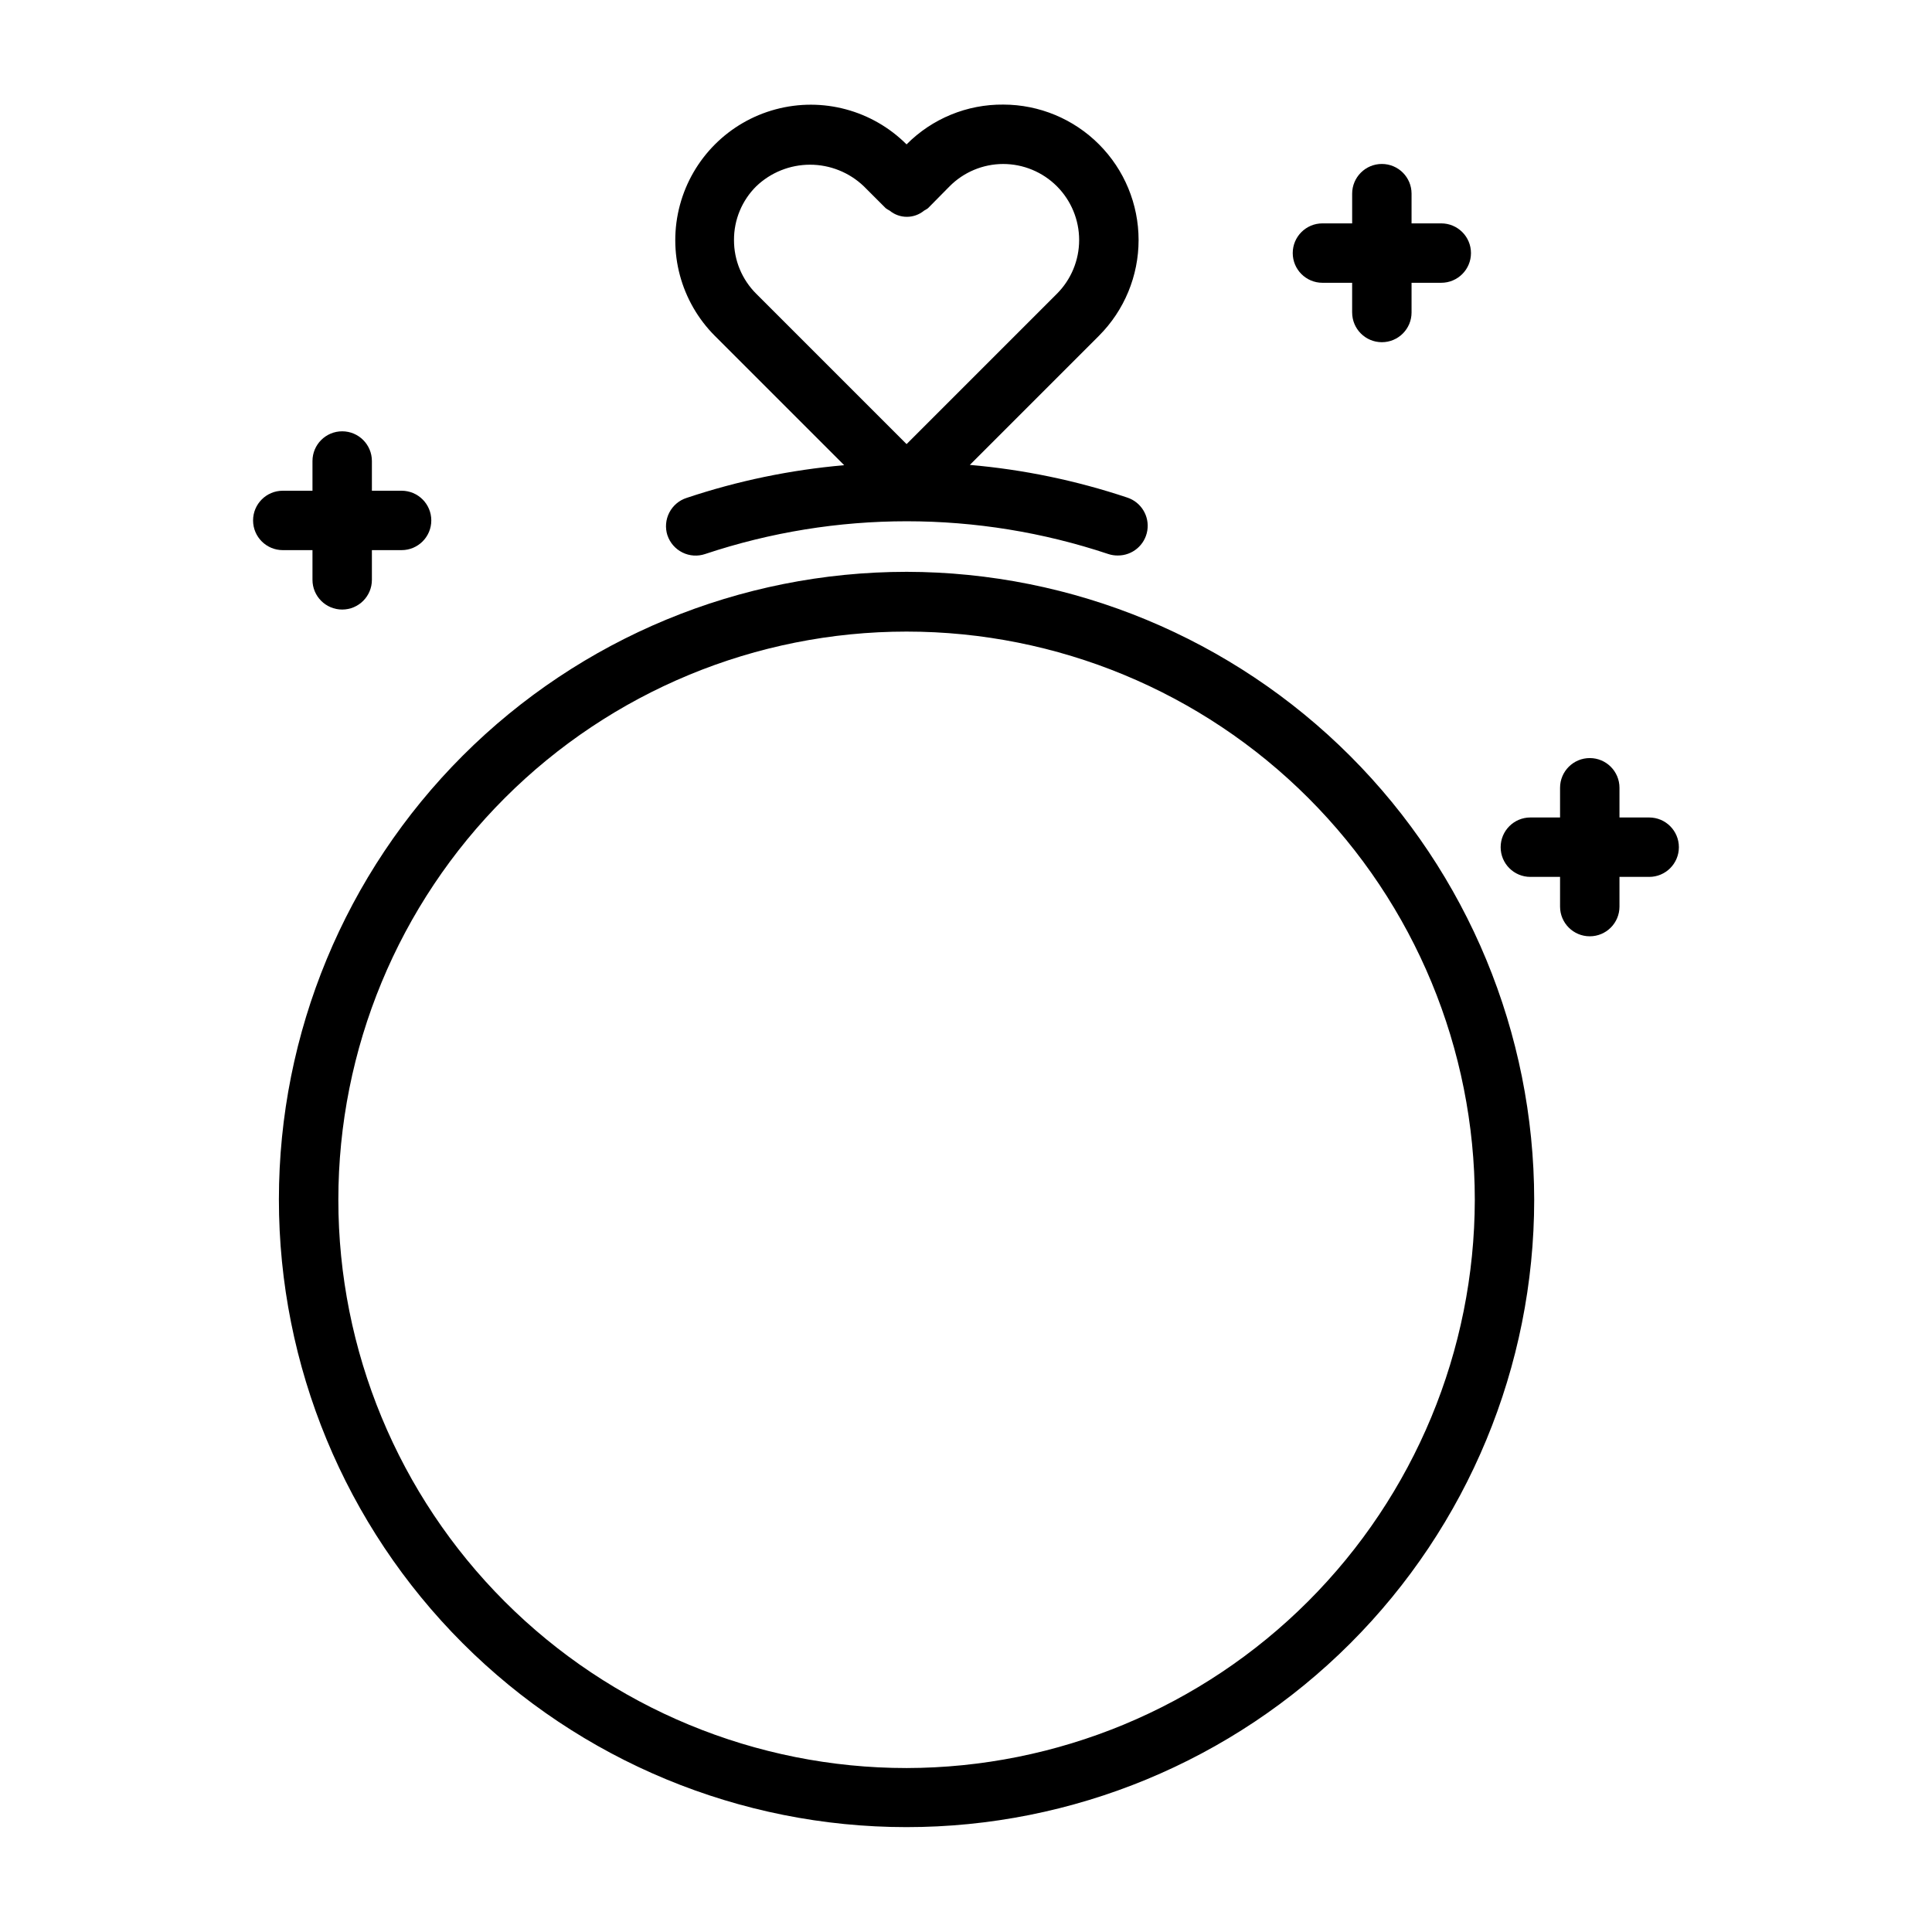
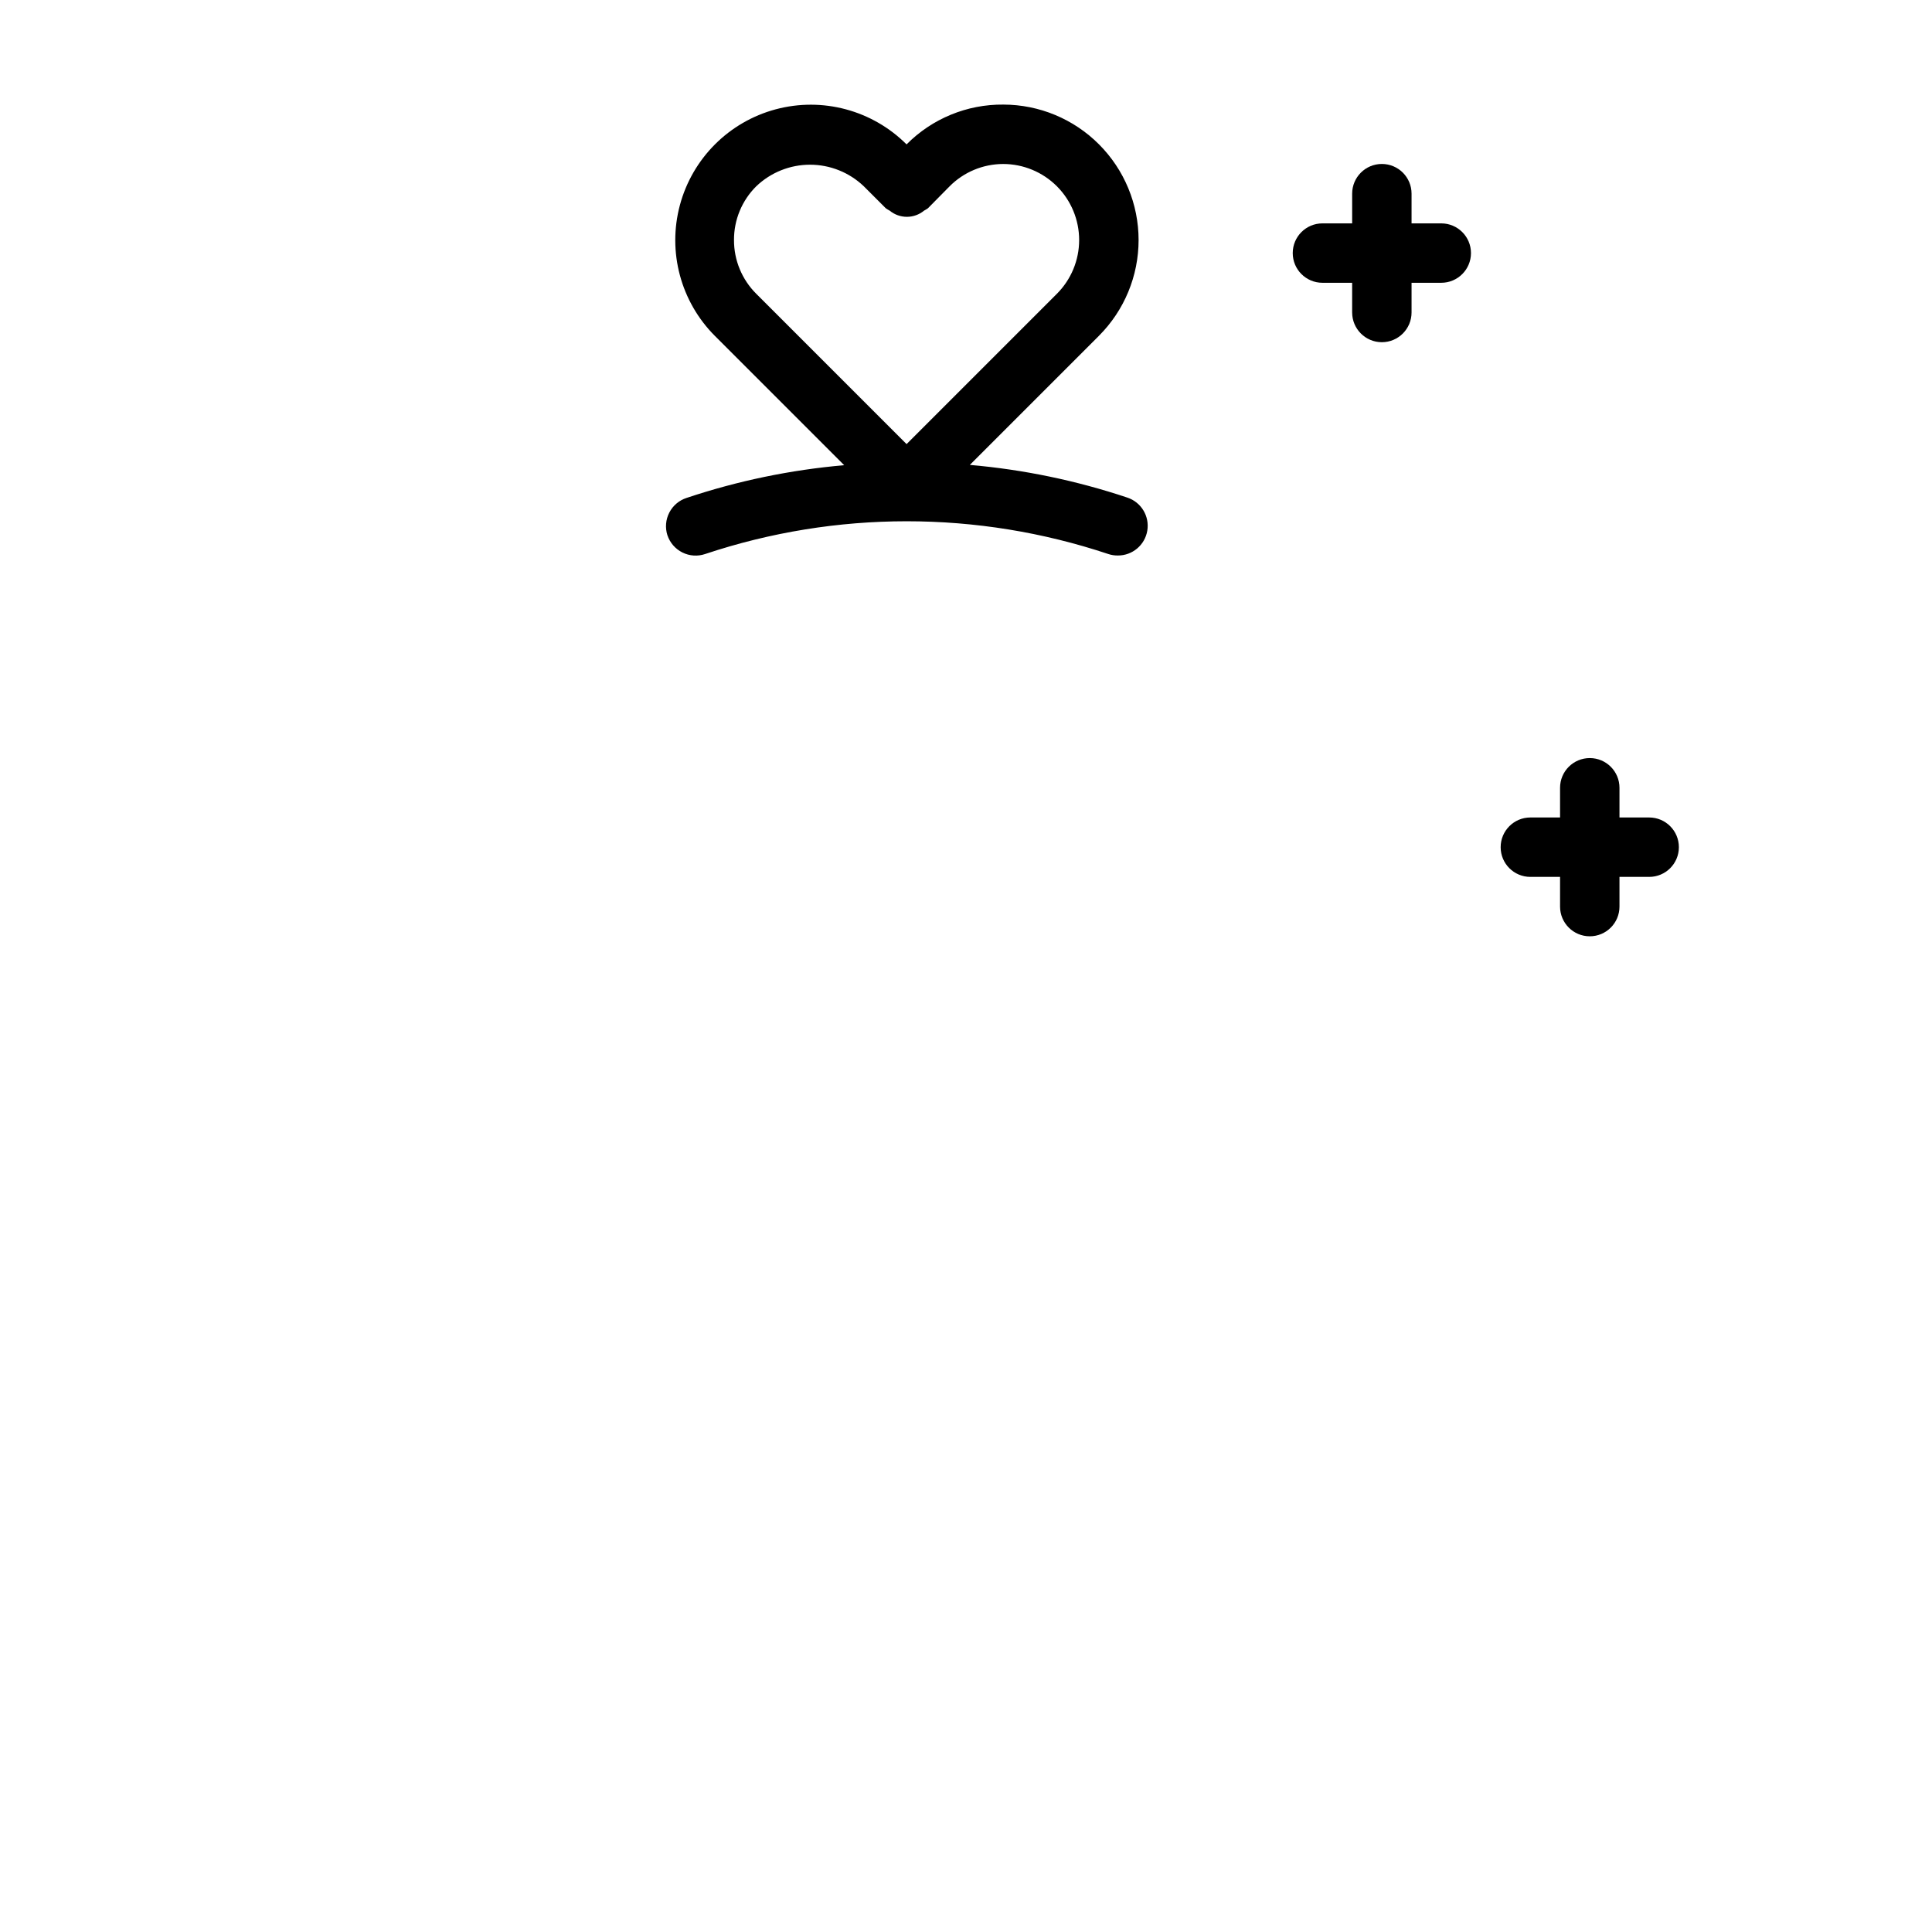
<svg xmlns="http://www.w3.org/2000/svg" fill="#000000" width="800px" height="800px" version="1.1" viewBox="144 144 512 512">
  <g>
-     <path d="m384.25 295.54c-44.109 0-86.414 17.523-117.61 48.711-31.195 31.188-48.723 73.488-48.73 117.6-0.008 44.109 17.508 86.418 48.691 117.61 31.184 31.199 73.48 48.734 117.59 48.746 44.109 0.016 86.418-17.492 117.62-48.672 31.203-31.176 48.746-73.473 48.766-117.58-0.043-44.109-17.578-86.402-48.758-117.6-31.184-31.195-73.469-48.754-117.58-48.816zm0 317.01c-39.938 0-78.242-15.867-106.48-44.105-28.242-28.242-44.105-66.547-44.105-106.48 0-39.941 15.863-78.246 44.105-106.48 28.242-28.242 66.547-44.109 106.48-44.109 39.941 0 78.242 15.867 106.48 44.109 28.242 28.238 44.109 66.543 44.109 106.48-0.062 39.918-15.949 78.188-44.176 106.41-28.23 28.227-66.496 44.113-106.42 44.176z" />
    <path d="m320.88 285.86c0.664 1.984 2.094 3.625 3.969 4.555 1.879 0.934 4.047 1.078 6.031 0.402 34.668-11.57 72.156-11.57 106.82 0 0.812 0.27 1.66 0.402 2.516 0.395 3.879 0.031 7.203-2.769 7.832-6.598 0.629-3.828-1.625-7.543-5.312-8.754-13.516-4.516-27.52-7.426-41.719-8.656l34.242-34.242v-0.004c6.711-6.731 10.48-15.852 10.48-25.355-0.004-9.508-3.777-18.625-10.496-25.352-6.715-6.731-15.824-10.52-25.332-10.535-9.629-0.094-18.883 3.711-25.664 10.547-9.07-9.07-22.289-12.613-34.68-9.293-12.391 3.32-22.066 13-25.387 25.387-3.32 12.391 0.223 25.609 9.293 34.68l34.242 34.242v0.004c-14.199 1.234-28.203 4.141-41.723 8.656-1.996 0.633-3.656 2.035-4.617 3.898-0.961 1.859-1.141 4.027-0.5 6.023zm17.633-78.246 0.004-0.004c-0.027-5.348 2.102-10.484 5.902-14.246 3.836-3.668 8.941-5.715 14.25-5.715 5.305 0 10.41 2.047 14.246 5.715l5.824 5.824c0.328 0.234 0.668 0.445 1.023 0.629 2.652 2.191 6.484 2.191 9.133 0 0.355-0.184 0.699-0.395 1.023-0.629l5.746-5.824c3.754-3.769 8.852-5.891 14.172-5.906 5.344 0 10.469 2.125 14.246 5.902 3.777 3.781 5.902 8.906 5.902 14.25s-2.121 10.469-5.902 14.25l-39.832 39.832-39.832-39.832c-3.793-3.769-5.922-8.902-5.902-14.25z" />
-     <path d="m226.81 289.79v7.875c0 4.348 3.527 7.871 7.875 7.871s7.871-3.523 7.871-7.871v-7.875h7.871c4.348 0 7.871-3.523 7.871-7.871 0-4.348-3.523-7.871-7.871-7.871h-7.871v-7.871c0-4.348-3.523-7.875-7.871-7.875s-7.875 3.527-7.875 7.875v7.871h-7.871c-4.348 0-7.871 3.523-7.871 7.871 0 4.348 3.523 7.871 7.871 7.871z" />
    <path d="m581.05 360.64h-7.871v-7.871c0-4.348-3.523-7.871-7.871-7.871s-7.875 3.523-7.875 7.871v7.871h-7.871c-4.348 0-7.871 3.527-7.871 7.875 0 4.348 3.523 7.871 7.871 7.871h7.871v7.871c0 4.348 3.527 7.871 7.875 7.871s7.871-3.523 7.871-7.871v-7.871h7.871c4.348 0 7.871-3.523 7.871-7.871 0-4.348-3.523-7.875-7.871-7.875z" />
    <path d="m494.46 218.94h7.871v7.871h0.004c0 4.348 3.523 7.875 7.871 7.875 4.348 0 7.871-3.527 7.871-7.875v-7.871h7.871c4.348 0 7.875-3.523 7.875-7.871 0-4.348-3.527-7.871-7.875-7.871h-7.871v-7.875c0-4.348-3.523-7.871-7.871-7.871-4.348 0-7.871 3.523-7.871 7.871v7.875h-7.875c-4.348 0-7.871 3.523-7.871 7.871 0 4.348 3.523 7.871 7.871 7.871z" />
  </g>
</svg>